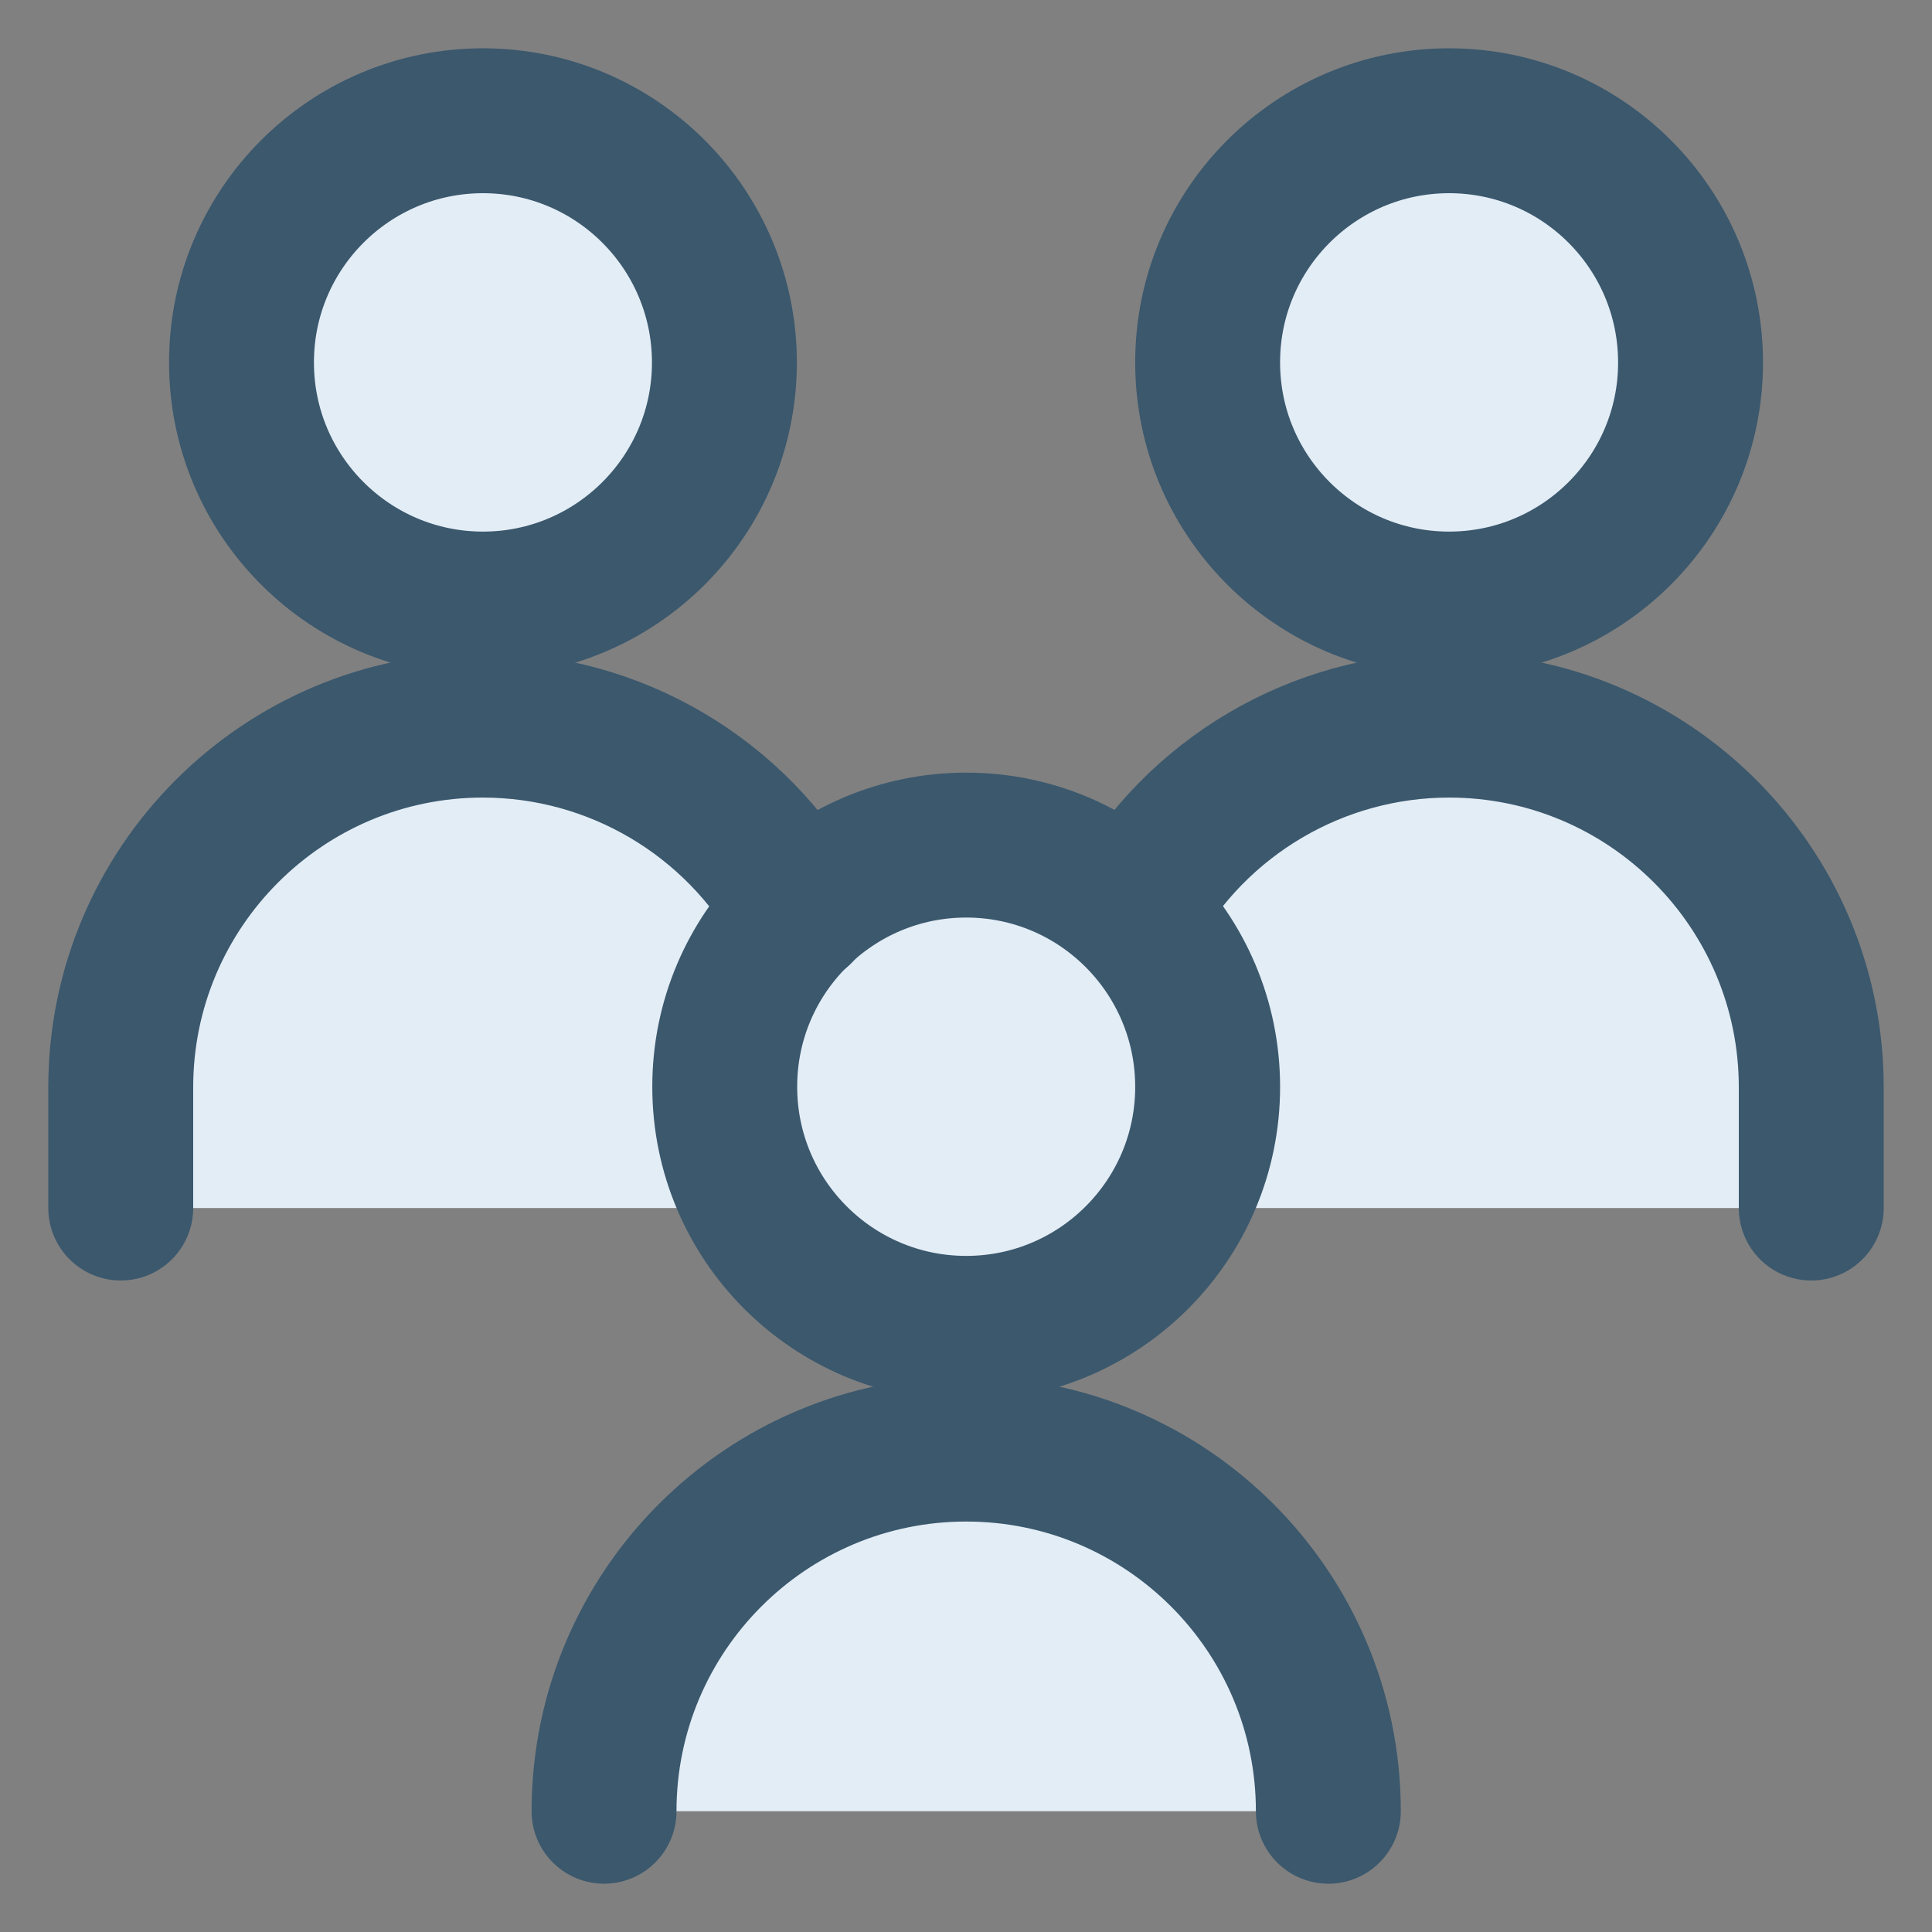
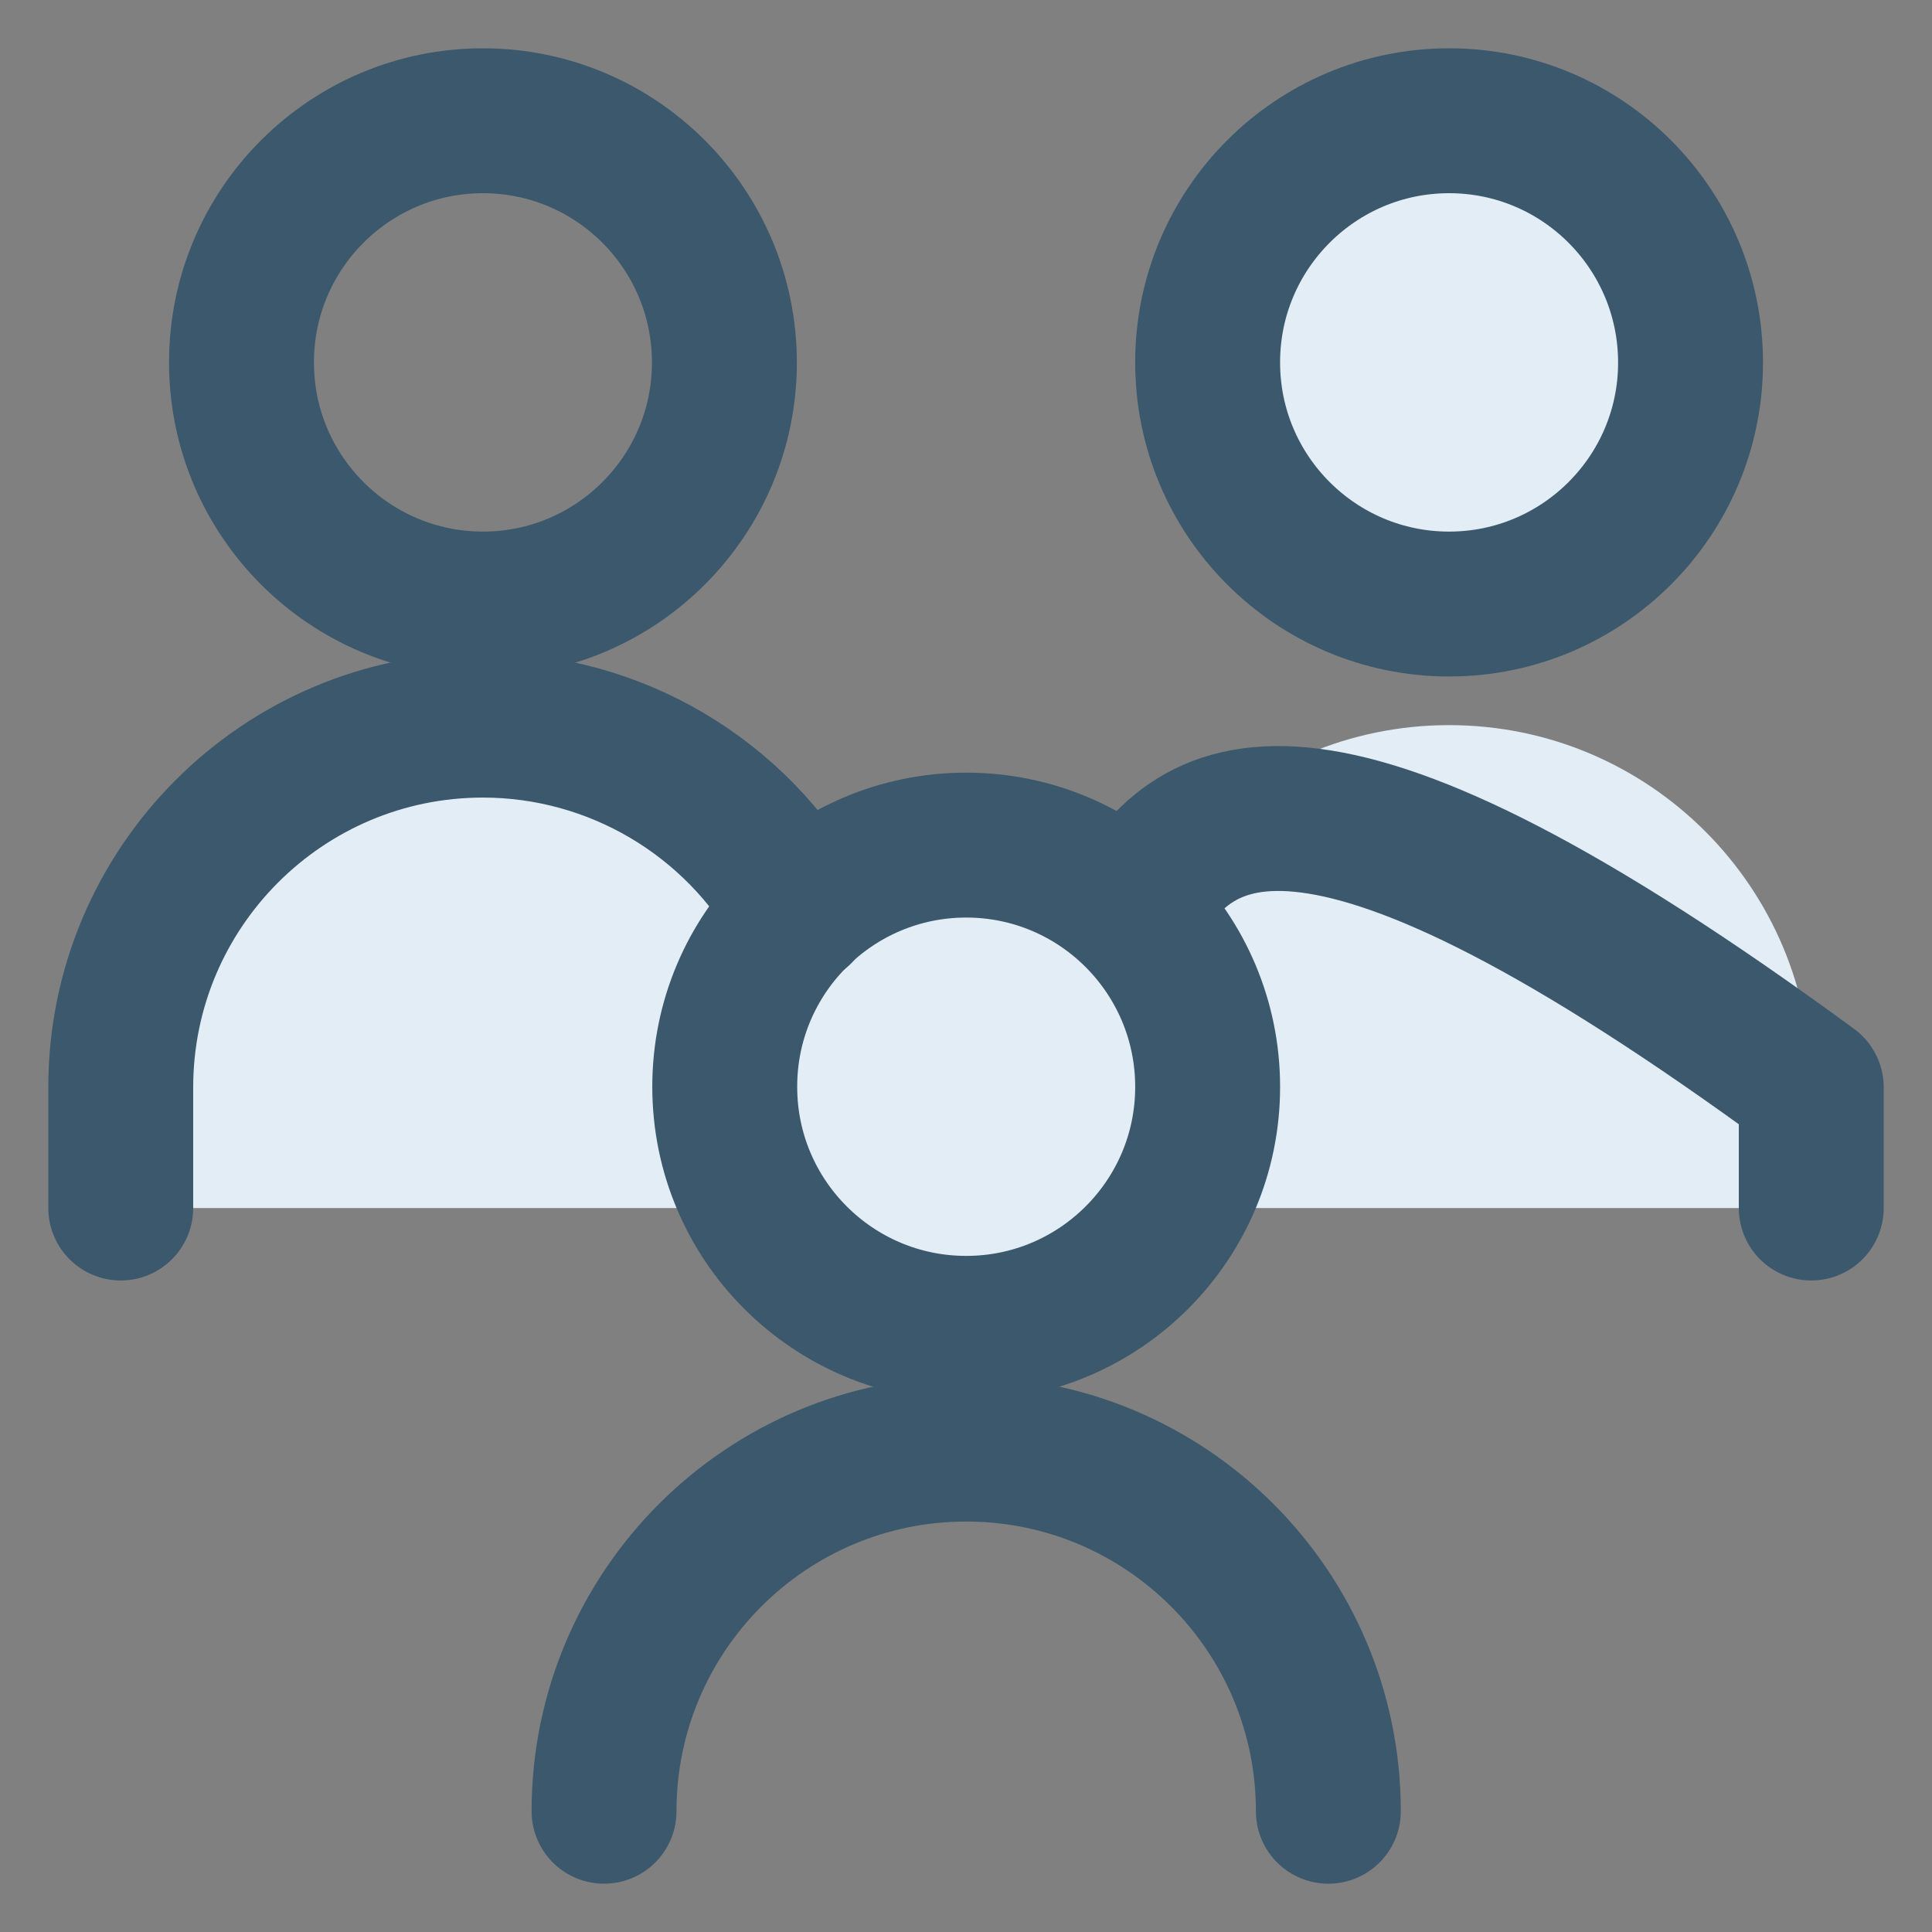
<svg xmlns="http://www.w3.org/2000/svg" width="40" height="40" viewBox="0 0 40 40" fill="none">
  <rect x="0" y="0" width="40" height="40" fill="#808080" stroke="none" />
  <path d="M30.002 15.013C25.863 15.013 22.504 18.373 22.504 22.512V25.011H37.5V22.512C37.5 18.373 34.141 15.013 30.002 15.013Z" fill="#E3EDF6" />
  <path d="M25.003 7.507C25.003 10.266 27.243 12.506 30.002 12.506C32.761 12.506 35.001 10.266 35.001 7.507C35.001 4.74 32.761 2.5 30.002 2.5C27.243 2.5 25.003 4.74 25.003 7.499" fill="#E3EDF6" />
-   <path d="M37.5 25.011V22.512C37.5 18.373 34.14 15.013 30.002 15.013C27.275 15.013 24.759 16.498 23.436 18.884" stroke="#3B586D" stroke-width="3" stroke-linecap="round" stroke-linejoin="round" />
-   <path d="M5 7.507C5 10.266 7.24 12.506 9.999 12.506C12.758 12.506 14.998 10.266 14.998 7.507C14.998 4.74 12.758 2.5 9.999 2.5C7.24 2.5 5 4.74 5 7.499" fill="#E3EDF6" />
+   <path d="M37.5 25.011V22.512C27.275 15.013 24.759 16.498 23.436 18.884" stroke="#3B586D" stroke-width="3" stroke-linecap="round" stroke-linejoin="round" />
  <path d="M9.998 15.013C5.86 15.013 2.5 18.373 2.5 22.512V25.011H17.497V22.512C17.497 18.373 14.137 15.013 9.998 15.013Z" fill="#E3EDF6" />
  <path d="M15.005 22.503C15.005 25.263 17.245 27.502 20.004 27.502C22.763 27.502 25.003 25.263 25.003 22.503C25.003 19.736 22.763 17.497 20.004 17.497C17.245 17.497 15.005 19.736 15.005 22.495" fill="#E3EDF6" />
  <path d="M25.003 7.507C25.003 10.266 27.243 12.506 30.002 12.506C32.761 12.506 35.001 10.266 35.001 7.507C35.001 4.74 32.761 2.5 30.002 2.5C27.243 2.5 25.003 4.74 25.003 7.499" stroke="#3B586D" stroke-width="3" stroke-linecap="round" stroke-linejoin="round" />
  <path d="M5 7.507C5 10.266 7.24 12.506 9.999 12.506C12.758 12.506 14.998 10.266 14.998 7.507C14.998 4.74 12.758 2.5 9.999 2.5C7.24 2.5 5 4.74 5 7.499" stroke="#3B586D" stroke-width="3" stroke-linecap="round" stroke-linejoin="round" />
  <path d="M15.005 22.503C15.005 25.263 17.245 27.502 20.004 27.502C22.763 27.502 25.003 25.263 25.003 22.503C25.003 19.736 22.763 17.497 20.004 17.497C17.245 17.497 15.005 19.736 15.005 22.495" stroke="#3B586D" stroke-width="3" stroke-linecap="round" stroke-linejoin="round" />
-   <path d="M20.004 30.002C15.866 30.002 12.506 33.361 12.506 37.5H27.502C27.502 33.361 24.143 30.002 20.004 30.002Z" fill="#E3EDF6" />
  <path d="M27.502 37.5C27.502 33.361 24.143 30.002 20.004 30.002C15.866 30.002 12.506 33.361 12.506 37.5" stroke="#3B586D" stroke-width="3" stroke-linecap="round" stroke-linejoin="round" />
  <path d="M2.5 25.011V22.512C2.5 18.373 5.86 15.013 9.998 15.013C12.725 15.013 15.241 16.498 16.563 18.884" stroke="#3B586D" stroke-width="3" stroke-linecap="round" stroke-linejoin="round" />
</svg>